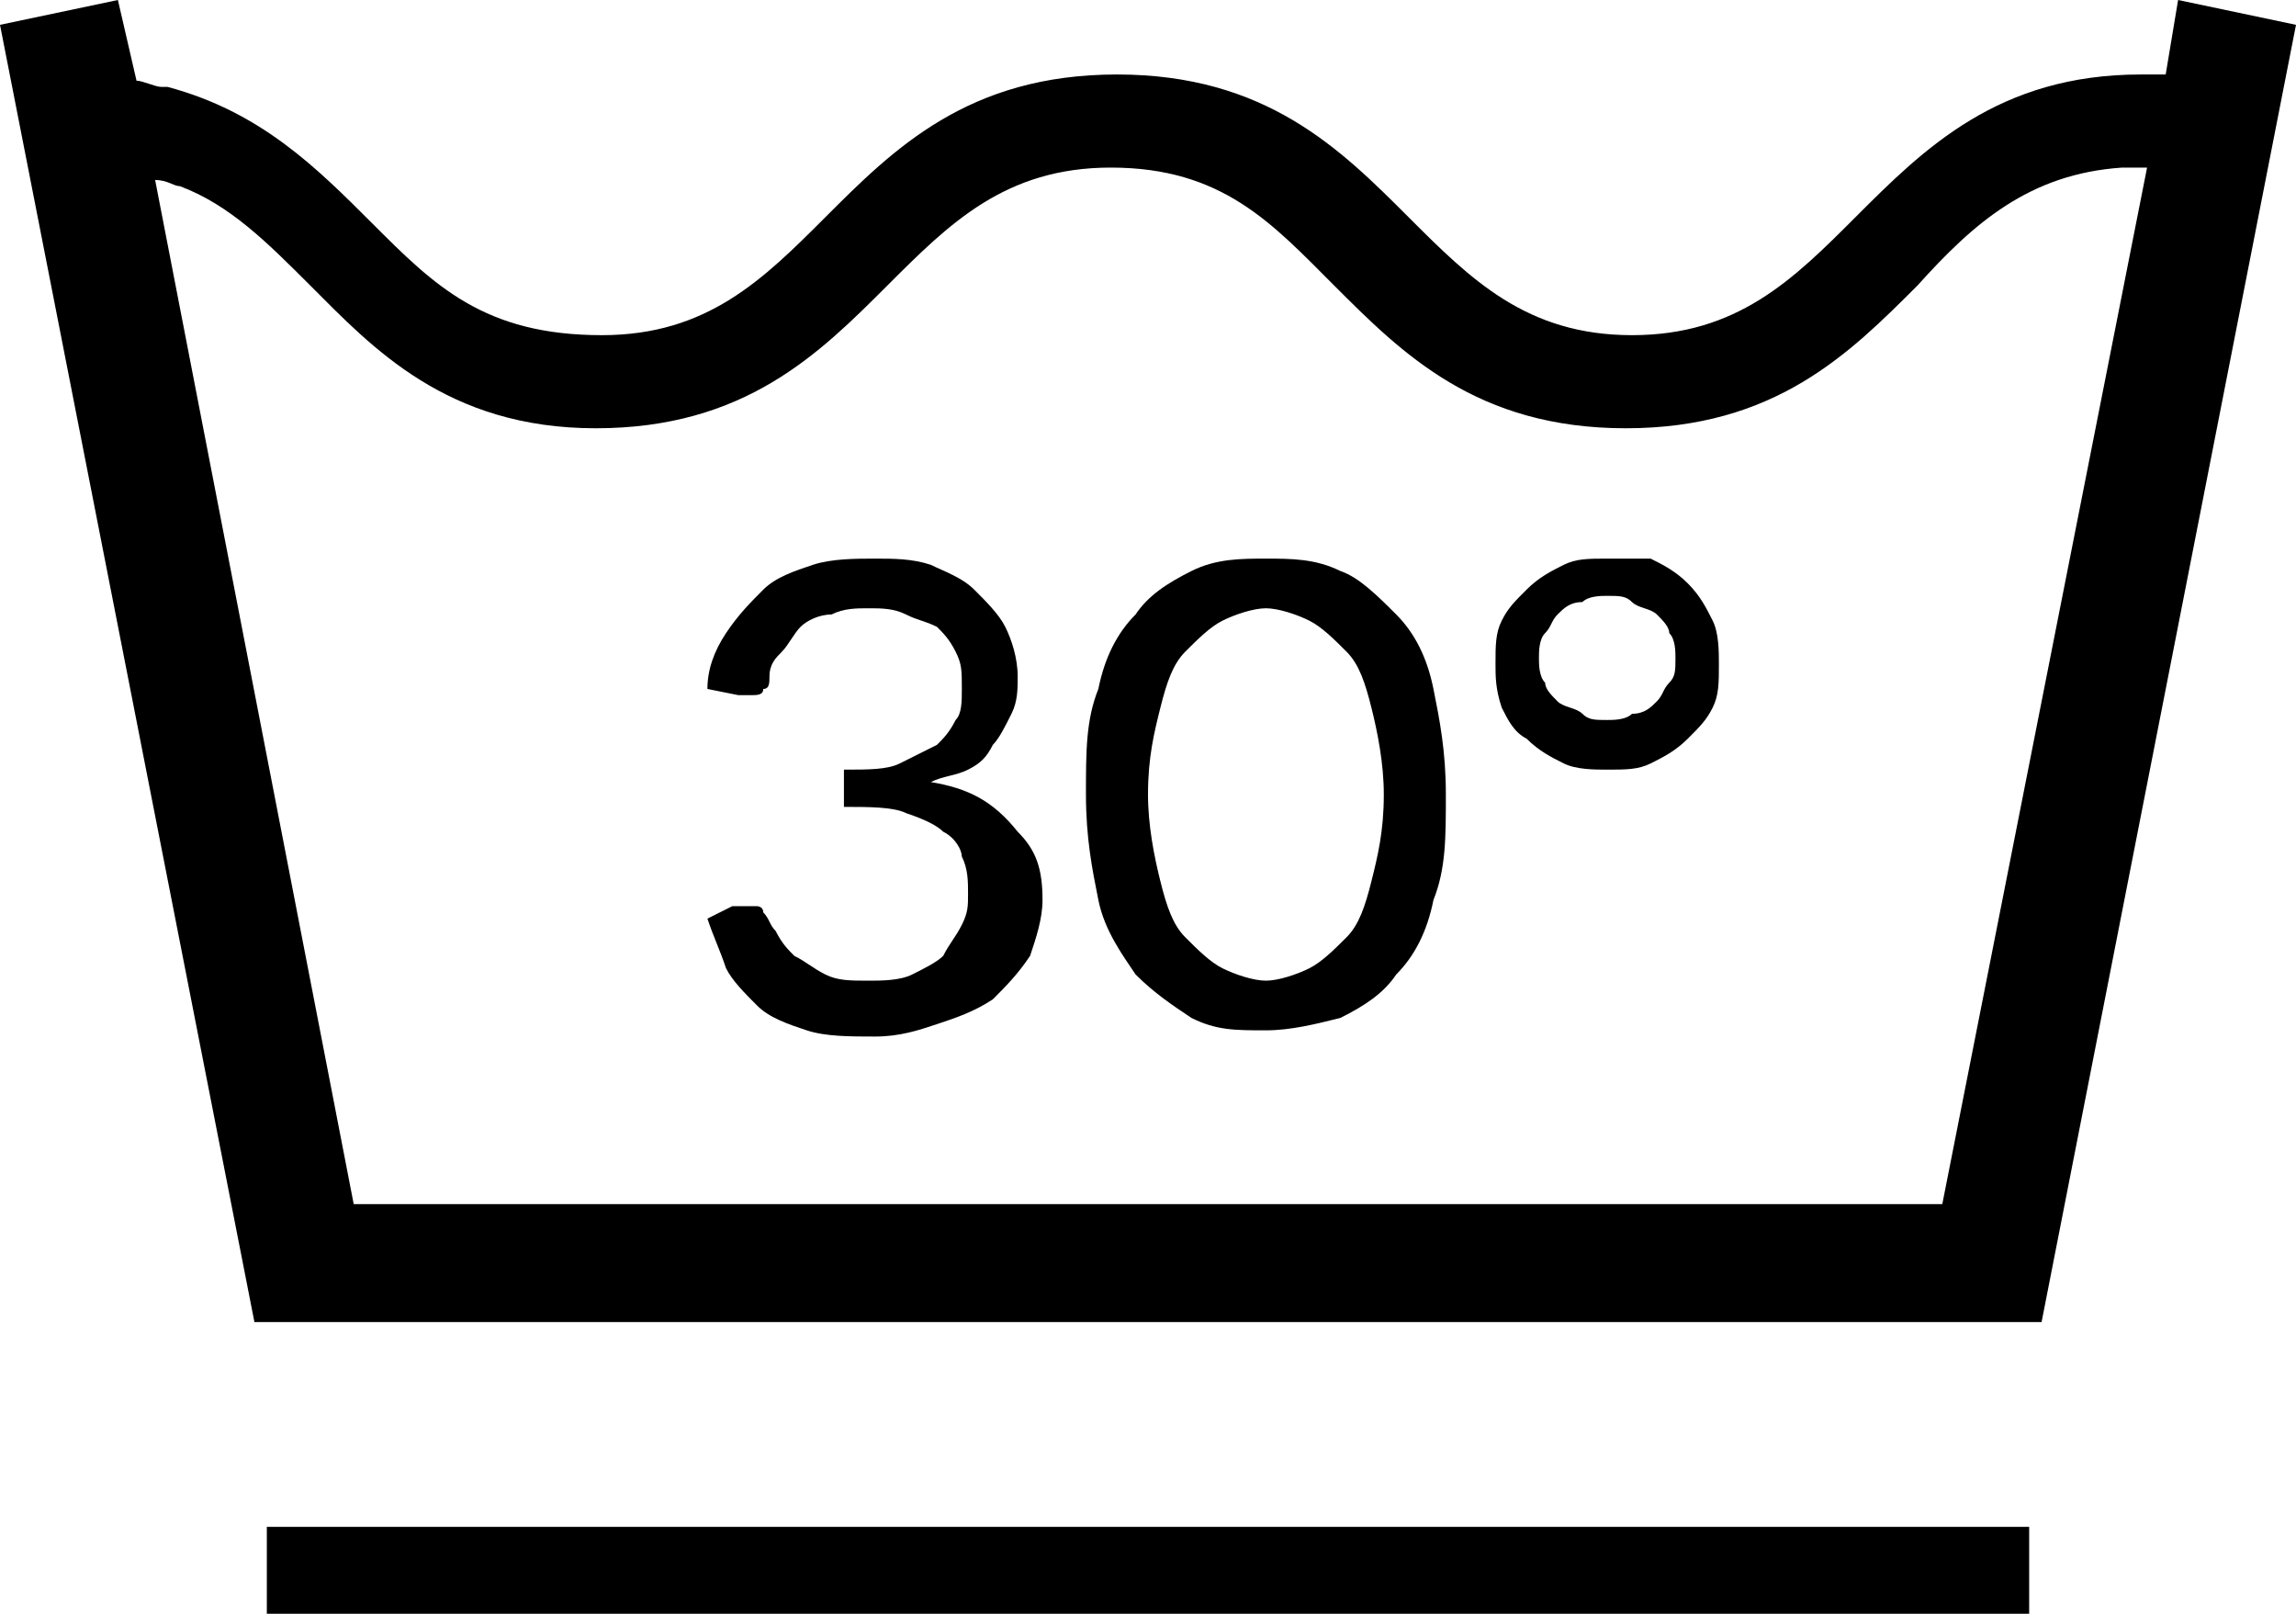
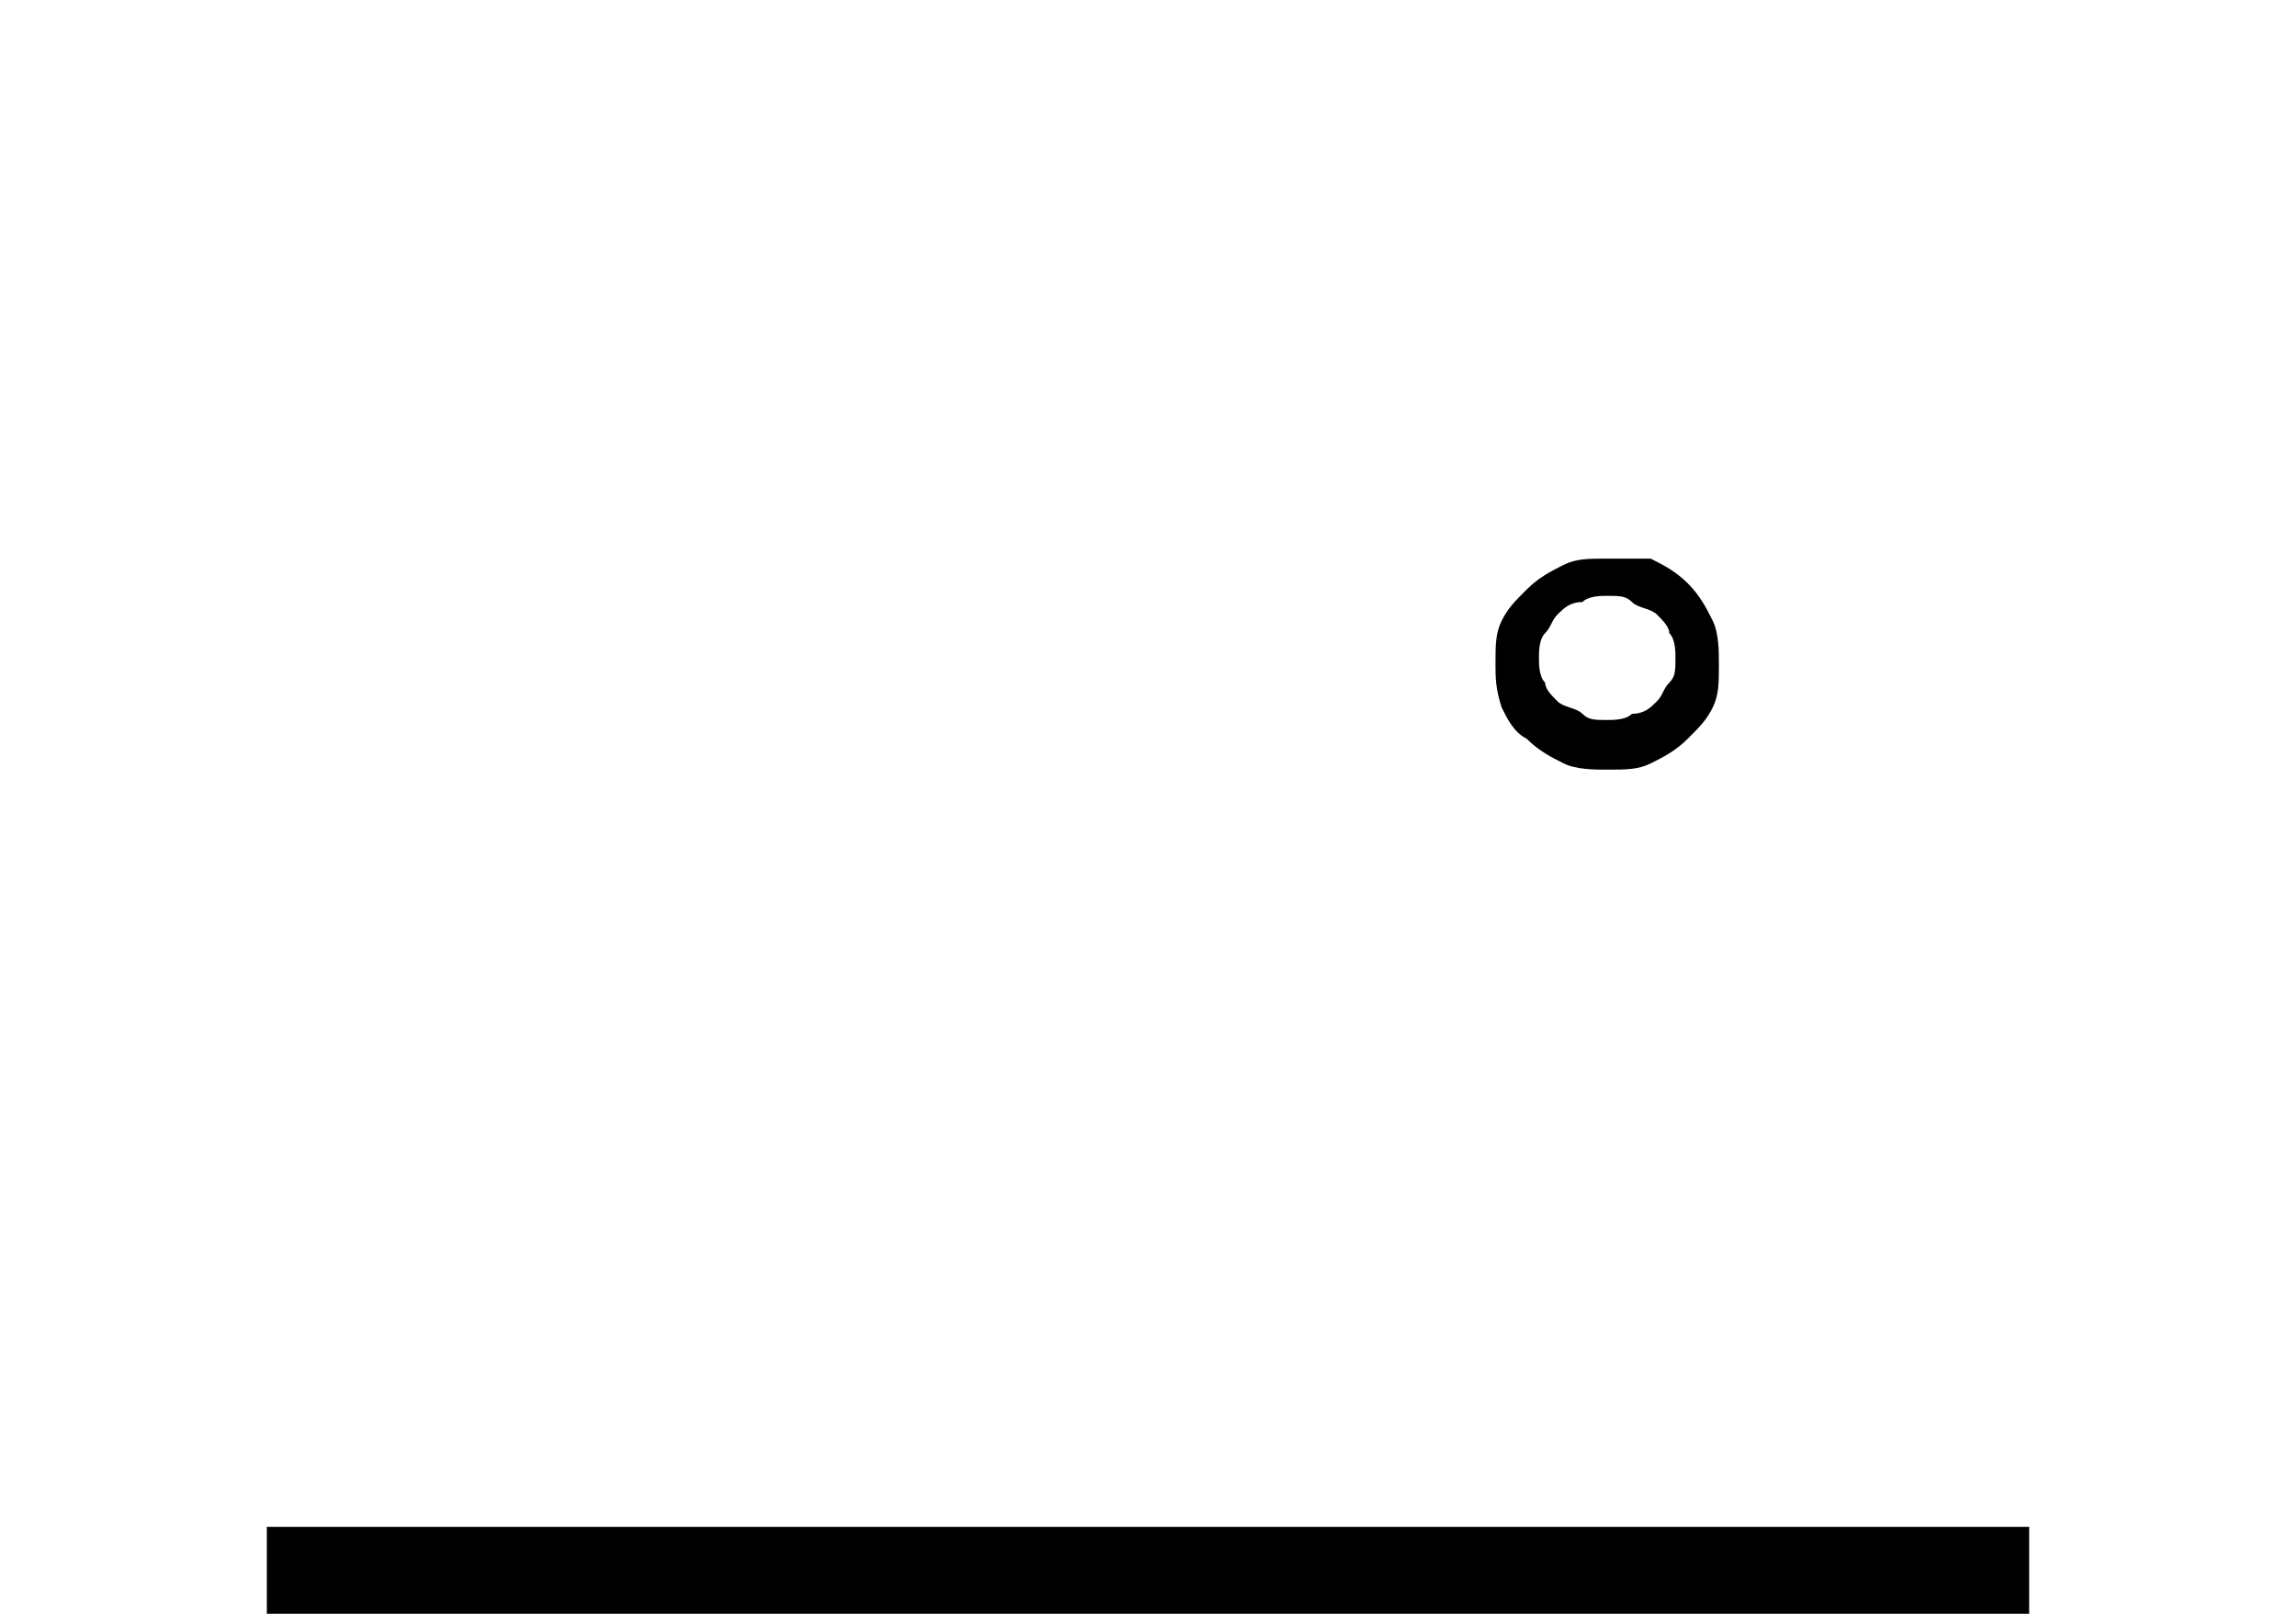
<svg xmlns="http://www.w3.org/2000/svg" width="37px" height="26px" viewBox="0 0 37 26" version="1.1">
  <title>icon-mildprocess</title>
  <g id="Page-1" stroke="none" stroke-width="1" fill="none" fill-rule="evenodd">
    <g id="tonisailer_care_icons" transform="translate(-85, -91)" fill="#000000" fill-rule="nonzero">
      <g id="Group" transform="translate(85, 91)">
        <rect id="Rectangle" x="4.3" y="24.6" width="28.4" height="1.4" />
        <g transform="translate(11.4, 9)">
-           <path d="M3.6,3.6 C3.8,3.5 4,3.5 4.2,3.4 C4.4,3.3 4.5,3.2 4.6,3 C4.7,2.9 4.8,2.7 4.9,2.5 C5,2.3 5,2.1 5,1.9 C5,1.6 4.9,1.3 4.8,1.1 C4.7,0.9 4.5,0.7 4.3,0.5 C4.1,0.3 3.8,0.2 3.6,0.1 C3.3,0 3,0 2.7,0 C2.4,0 2,0 1.7,0.1 C1.4,0.2 1.1,0.3 0.9,0.5 C0.7,0.7 0.5,0.9 0.3,1.2 C0.1,1.5 1.77635684e-15,1.8 1.77635684e-15,2.1 L0.5,2.2 C0.5,2.2 0.6,2.2 0.6,2.2 C0.6,2.2 0.6,2.2 0.7,2.2 C0.8,2.2 0.9,2.2 0.9,2.1 C1,2.1 1,2 1,1.9 C1,1.7 1.1,1.6 1.2,1.5 C1.3,1.4 1.4,1.2 1.5,1.1 C1.6,1 1.8,0.9 2,0.9 C2.2,0.8 2.4,0.8 2.6,0.8 C2.8,0.8 3,0.8 3.2,0.9 C3.4,1 3.5,1 3.7,1.1 C3.8,1.2 3.9,1.3 4,1.5 C4.1,1.7 4.1,1.8 4.1,2.1 C4.1,2.3 4.1,2.5 4,2.6 C3.9,2.8 3.8,2.9 3.7,3 C3.5,3.1 3.3,3.2 3.1,3.3 C2.9,3.4 2.6,3.4 2.2,3.4 L2.2,4 C2.6,4 3,4 3.2,4.1 C3.5,4.2 3.7,4.3 3.8,4.4 C4,4.5 4.1,4.7 4.1,4.8 C4.2,5 4.2,5.2 4.2,5.4 C4.2,5.6 4.2,5.7 4.1,5.9 C4,6.1 3.9,6.2 3.8,6.4 C3.7,6.5 3.5,6.6 3.3,6.7 C3.1,6.8 2.8,6.8 2.6,6.8 C2.3,6.8 2.1,6.8 1.9,6.7 C1.7,6.6 1.6,6.5 1.4,6.4 C1.3,6.3 1.2,6.2 1.1,6 C1,5.9 1,5.8 0.9,5.7 C0.9,5.7 0.9,5.7 0.9,5.7 C0.9,5.7 0.9,5.7 0.9,5.7 C0.9,5.6 0.8,5.6 0.8,5.6 C0.7,5.6 0.7,5.6 0.6,5.6 C0.5,5.6 0.4,5.6 0.4,5.6 L1.77635684e-15,5.8 C0.1,6.1 0.2,6.3 0.3,6.6 C0.4,6.8 0.6,7 0.8,7.2 C1,7.4 1.3,7.5 1.6,7.6 C1.9,7.7 2.3,7.7 2.7,7.7 C3.1,7.7 3.4,7.6 3.7,7.5 C4,7.4 4.3,7.3 4.6,7.1 C4.8,6.9 5,6.7 5.2,6.4 C5.3,6.1 5.4,5.8 5.4,5.5 C5.4,5 5.3,4.7 5,4.4 C4.6,3.9 4.2,3.7 3.6,3.6 Z" id="Path" />
-           <path d="M11.1,0.9 C10.8,0.6 10.5,0.3 10.2,0.2 C9.8,0 9.4,0 9,0 C8.6,0 8.2,0 7.8,0.2 C7.4,0.4 7.1,0.6 6.9,0.9 C6.6,1.2 6.4,1.6 6.3,2.1 C6.1,2.6 6.1,3.1 6.1,3.8 C6.1,4.5 6.2,5 6.3,5.5 C6.4,6 6.7,6.4 6.9,6.7 C7.2,7 7.5,7.2 7.8,7.4 C8.2,7.6 8.5,7.6 9,7.6 C9.4,7.6 9.8,7.5 10.2,7.4 C10.6,7.2 10.9,7 11.1,6.7 C11.4,6.4 11.6,6 11.7,5.5 C11.9,5 11.9,4.5 11.9,3.8 C11.9,3.1 11.8,2.6 11.7,2.1 C11.6,1.6 11.4,1.2 11.1,0.9 Z M10.7,5.2 C10.6,5.6 10.5,5.9 10.3,6.1 C10.1,6.3 9.9,6.5 9.7,6.6 C9.5,6.7 9.2,6.8 9,6.8 C8.8,6.8 8.5,6.7 8.3,6.6 C8.1,6.5 7.9,6.3 7.7,6.1 C7.5,5.9 7.4,5.6 7.3,5.2 C7.2,4.8 7.1,4.3 7.1,3.8 C7.1,3.2 7.2,2.8 7.3,2.4 C7.4,2 7.5,1.7 7.7,1.5 C7.9,1.3 8.1,1.1 8.3,1 C8.5,0.9 8.8,0.8 9,0.8 C9.2,0.8 9.5,0.9 9.7,1 C9.9,1.1 10.1,1.3 10.3,1.5 C10.5,1.7 10.6,2 10.7,2.4 C10.8,2.8 10.9,3.3 10.9,3.8 C10.9,4.4 10.8,4.8 10.7,5.2 Z" id="Shape" />
          <path d="M15.8,0.4 C15.6,0.2 15.4,0.1 15.2,0 C15,0 14.8,0 14.5,0 C14.2,0 14,0 13.8,0.1 C13.6,0.2 13.4,0.3 13.2,0.5 C13,0.7 12.9,0.8 12.8,1 C12.7,1.2 12.7,1.4 12.7,1.7 C12.7,1.9 12.7,2.1 12.8,2.4 C12.9,2.6 13,2.8 13.2,2.9 C13.4,3.1 13.6,3.2 13.8,3.3 C14,3.4 14.3,3.4 14.5,3.4 C14.8,3.4 15,3.4 15.2,3.3 C15.4,3.2 15.6,3.1 15.8,2.9 C16,2.7 16.1,2.6 16.2,2.4 C16.3,2.2 16.3,2 16.3,1.7 C16.3,1.5 16.3,1.2 16.2,1 C16.1,0.8 16,0.6 15.8,0.4 Z M15.5,2 C15.4,2.1 15.4,2.2 15.3,2.3 C15.2,2.4 15.1,2.5 14.9,2.5 C14.8,2.6 14.6,2.6 14.5,2.6 C14.3,2.6 14.2,2.6 14.1,2.5 C14,2.4 13.8,2.4 13.7,2.3 C13.6,2.2 13.5,2.1 13.5,2 C13.4,1.9 13.4,1.7 13.4,1.6 C13.4,1.5 13.4,1.3 13.5,1.2 C13.6,1.1 13.6,1 13.7,0.9 C13.8,0.8 13.9,0.7 14.1,0.7 C14.2,0.6 14.4,0.6 14.5,0.6 C14.7,0.6 14.8,0.6 14.9,0.7 C15,0.8 15.2,0.8 15.3,0.9 C15.4,1 15.5,1.1 15.5,1.2 C15.6,1.3 15.6,1.5 15.6,1.6 C15.6,1.8 15.6,1.9 15.5,2 Z" id="Shape" />
        </g>
-         <path d="M35.1,0 L34.9,1.2 C34.8,1.2 34.7,1.2 34.5,1.2 L34.5,1.2 C34.5,1.2 34.5,1.2 34.5,1.2 C34.5,1.2 34.5,1.2 34.5,1.2 C34.5,1.2 34.5,1.2 34.5,1.2 C32.2,1.2 31,2.4 29.9,3.5 C28.9,4.5 28,5.4 26.3,5.4 C24.6,5.4 23.7,4.5 22.7,3.5 C21.6,2.4 20.4,1.2 18,1.2 C15.6,1.2 14.4,2.4 13.3,3.5 C12.3,4.5 11.4,5.4 9.7,5.4 C7.8,5.4 7,4.6 6,3.6 C5.1,2.7 4.2,1.8 2.7,1.4 C2.7,1.4 2.6,1.4 2.6,1.4 C2.5,1.4 2.3,1.3 2.2,1.3 L1.9,0 L0,0.4 L4.1,21.3 L4.3,21.3 L4.3,21.3 L32.7,21.3 L32.7,21.3 L32.9,21.3 L37,0.4 L35.1,0 Z M31.3,19.4 L5.7,19.4 L2.5,2.9 C2.7,2.9 2.8,3 2.9,3 C3.7,3.3 4.3,3.9 5,4.6 C6,5.6 7.2,6.9 9.6,6.9 C12,6.9 13.2,5.7 14.3,4.6 C15.3,3.6 16.2,2.7 17.9,2.7 C19.7,2.7 20.5,3.6 21.5,4.6 C22.6,5.7 23.8,6.9 26.2,6.9 C28.6,6.9 29.8,5.7 30.9,4.6 C31.8,3.6 32.7,2.8 34.2,2.7 C34.3,2.7 34.4,2.7 34.6,2.7 L31.3,19.4 Z" id="Shape" />
      </g>
    </g>
  </g>
</svg>